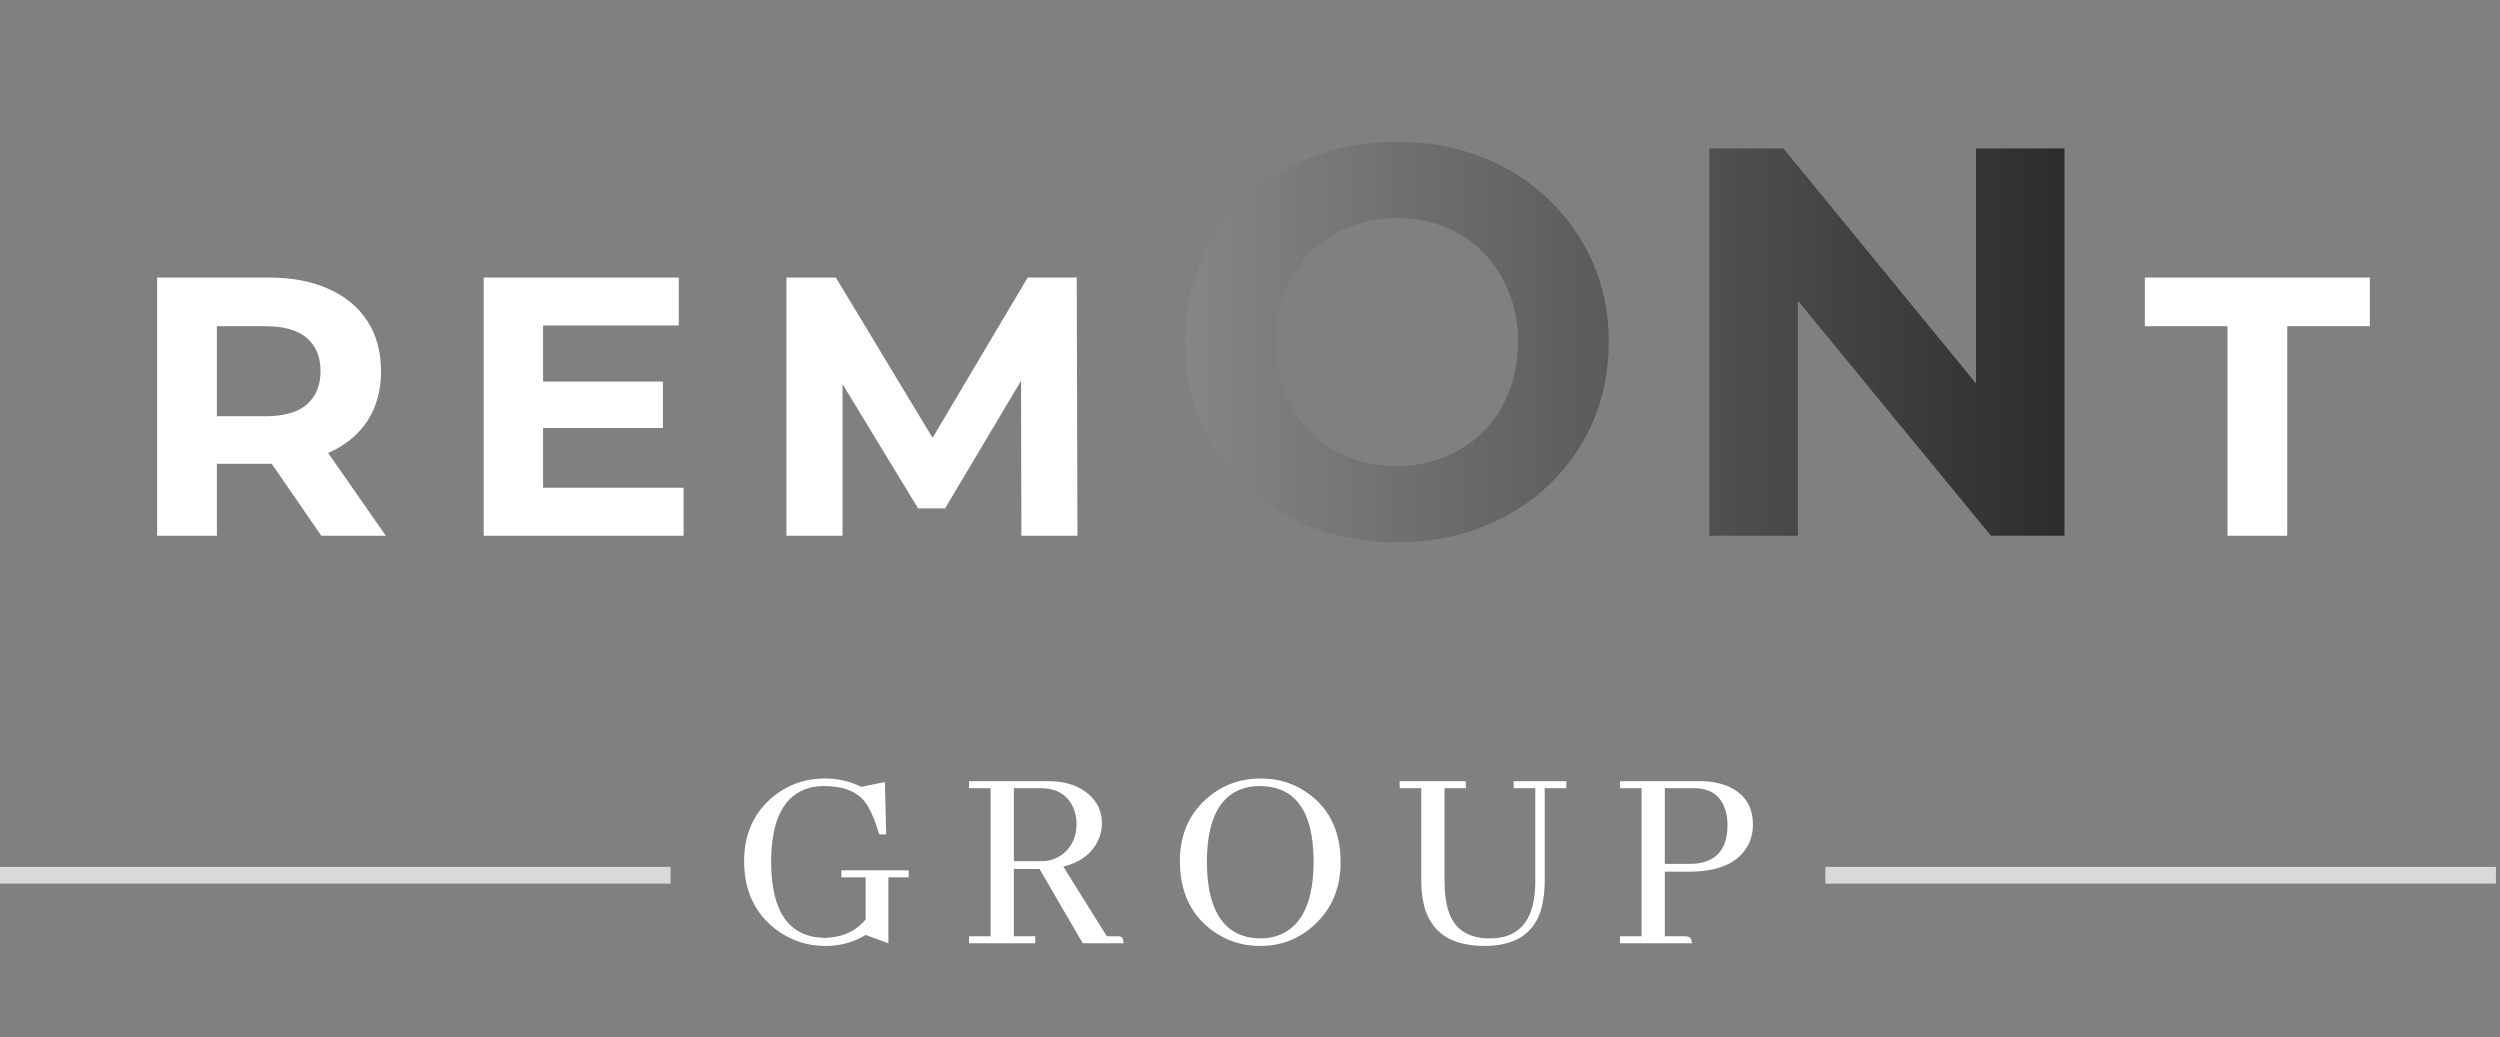
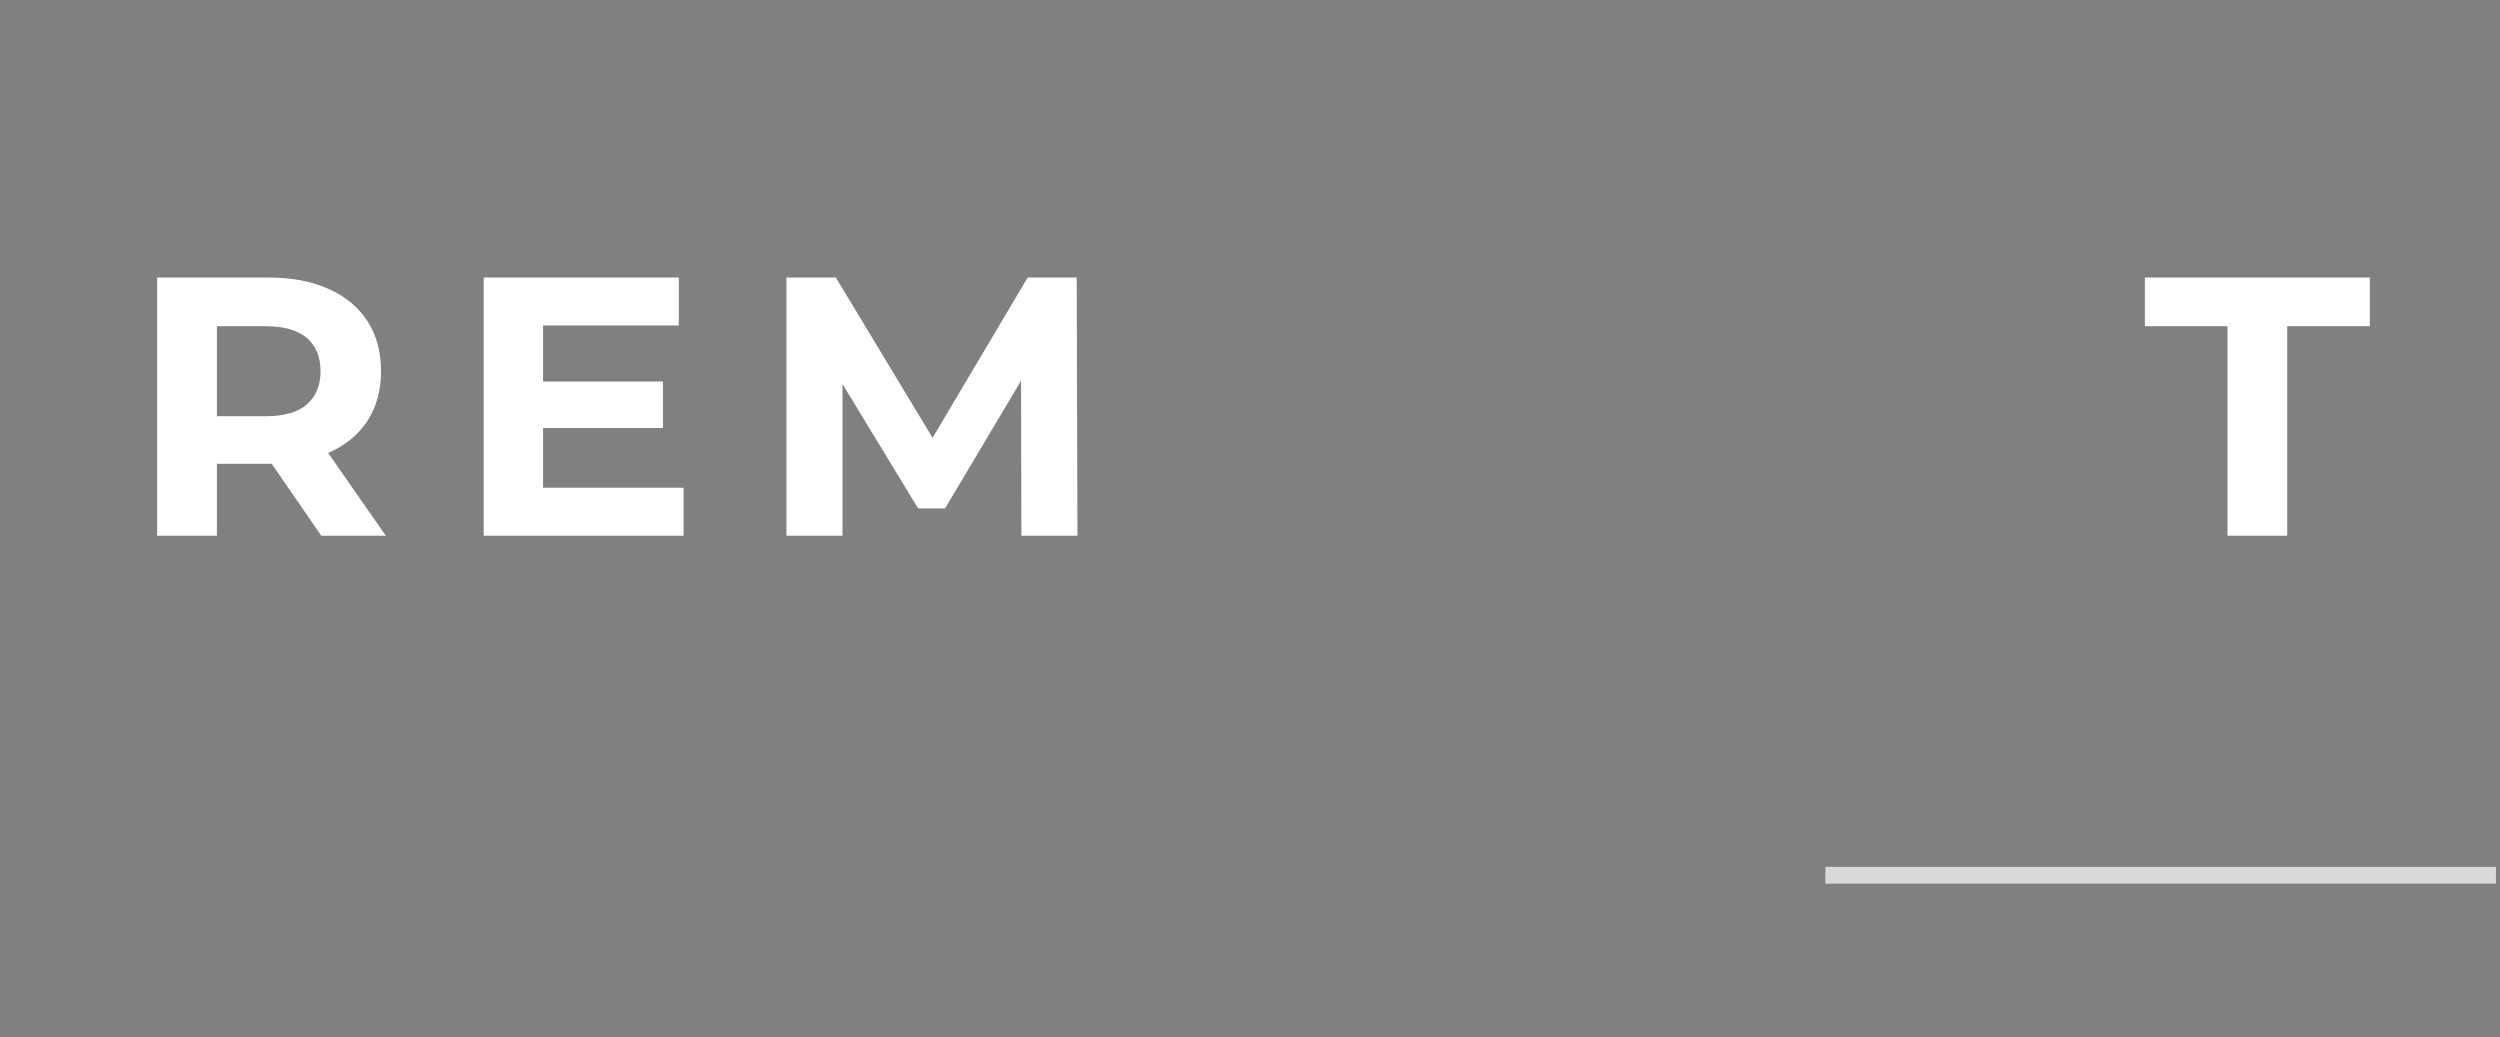
<svg xmlns="http://www.w3.org/2000/svg" width="294" height="122" viewBox="0 0 294 122" fill="none">
  <rect x="0" y="0" width="294" height="122" fill="#808080" stroke="none" />
  <path d="M18.481 63V32.639H31.623C34.341 32.639 36.683 33.087 38.65 33.983C40.616 34.851 42.134 36.109 43.204 37.757C44.274 39.405 44.809 41.371 44.809 43.656C44.809 45.911 44.274 47.863 43.204 49.511C42.134 51.13 40.616 52.374 38.65 53.241C36.683 54.108 34.341 54.542 31.623 54.542H22.385L25.507 51.463V63H18.481ZM37.782 63L30.192 51.983H37.695L45.372 63H37.782ZM25.507 52.243L22.385 48.947H31.233C33.401 48.947 35.021 48.484 36.09 47.559C37.16 46.605 37.695 45.304 37.695 43.656C37.695 41.978 37.16 40.677 36.09 39.752C35.021 38.827 33.401 38.364 31.233 38.364H22.385L25.507 35.024V52.243ZM63.344 44.87H77.961V50.335H63.344V44.87ZM63.865 57.361H80.39V63H56.882V32.639H79.826V38.277H63.865V57.361ZM92.487 63V32.639H98.299L111.224 54.065H108.144L120.853 32.639H126.621L126.708 63H120.115L120.072 42.745H121.286L111.137 59.79H107.971L97.605 42.745H99.079V63H92.487ZM261.951 63V38.364H252.236V32.639H278.693V38.364H268.978V63H261.951Z" fill="white" />
-   <path d="M164.338 63.781C160.738 63.781 157.398 63.195 154.318 62.024C151.282 60.853 148.637 59.205 146.381 57.08C144.169 54.954 142.434 52.46 141.176 49.598C139.962 46.735 139.355 43.612 139.355 40.229C139.355 36.846 139.962 33.723 141.176 30.86C142.434 27.998 144.191 25.504 146.446 23.379C148.702 21.253 151.347 19.605 154.383 18.434C157.42 17.263 160.716 16.677 164.273 16.677C167.873 16.677 171.169 17.263 174.162 18.434C177.198 19.605 179.822 21.253 182.034 23.379C184.289 25.504 186.046 27.998 187.304 30.86C188.562 33.68 189.19 36.803 189.19 40.229C189.19 43.612 188.562 46.757 187.304 49.663C186.046 52.525 184.289 55.019 182.034 57.145C179.822 59.227 177.198 60.853 174.162 62.024C171.169 63.195 167.894 63.781 164.338 63.781ZM164.273 54.803C166.311 54.803 168.176 54.456 169.868 53.761C171.603 53.068 173.121 52.07 174.422 50.769C175.723 49.468 176.721 47.928 177.415 46.15C178.152 44.371 178.521 42.398 178.521 40.229C178.521 38.06 178.152 36.087 177.415 34.309C176.721 32.53 175.723 30.991 174.422 29.689C173.164 28.388 171.668 27.391 169.933 26.697C168.198 26.003 166.311 25.656 164.273 25.656C162.234 25.656 160.347 26.003 158.612 26.697C156.921 27.391 155.424 28.388 154.123 29.689C152.822 30.991 151.803 32.53 151.065 34.309C150.371 36.087 150.024 38.06 150.024 40.229C150.024 42.354 150.371 44.328 151.065 46.15C151.803 47.928 152.8 49.468 154.058 50.769C155.359 52.07 156.877 53.068 158.612 53.761C160.347 54.456 162.234 54.803 164.273 54.803ZM201.015 63V17.458H209.733L236.603 50.248H232.374V17.458H242.783V63H234.131L207.196 30.21H211.425V63H201.015Z" fill="url(#paint0_linear_18_297)" />
-   <rect y="101.943" width="78.86" height="1.972" fill="#D9D9D9" />
-   <path d="M98.944 102.351H106.854V103.177H104.472V110.929L101.772 109.944C101.666 110.029 101.528 110.113 101.359 110.198C100.067 110.897 98.627 111.246 97.038 111.246C94.857 111.246 92.887 110.569 91.129 109.213C88.715 107.307 87.508 104.66 87.508 101.271C87.508 98.306 88.503 95.903 90.494 94.06C92.315 92.387 94.497 91.55 97.038 91.55C98.542 91.55 99.961 91.879 101.295 92.535L104.059 91.963L104.218 98.126H103.392C102.883 96.369 102.312 95.077 101.676 94.251C100.702 93.044 99.124 92.44 96.943 92.44C96.35 92.44 95.789 92.504 95.259 92.631C92.21 93.435 90.685 96.358 90.685 101.398C90.706 107.286 92.824 110.251 97.038 110.293C97.208 110.293 97.377 110.283 97.546 110.262C99.326 110.113 100.744 109.404 101.803 108.133V103.177H98.944V102.351ZM121.741 110.929H113.958V110.103H116.499V92.694H113.958V91.868H123.361C125.013 91.868 126.4 92.249 127.522 93.012C128.899 93.965 129.587 95.236 129.587 96.824C129.587 97.481 129.45 98.126 129.174 98.762C128.433 100.371 127.056 101.42 125.044 101.907L130.159 110.103H131.366C131.514 110.103 131.641 110.113 131.747 110.135C132.001 110.198 132.129 110.463 132.129 110.929H127.332L122.249 102.193H119.231V110.103H121.741V110.929ZM122.408 92.694H119.231V101.271H122.503C123.456 101.271 124.293 100.985 125.013 100.414C126.072 99.567 126.601 98.381 126.601 96.856C126.601 96.178 126.463 95.532 126.188 94.918C125.489 93.435 124.229 92.694 122.408 92.694ZM148.286 91.55C150.446 91.55 152.352 92.175 154.004 93.425C156.439 95.246 157.657 97.904 157.657 101.398C157.657 104.385 156.651 106.82 154.639 108.705C152.839 110.399 150.689 111.246 148.19 111.246C145.966 111.246 143.997 110.569 142.281 109.213C139.931 107.35 138.755 104.702 138.755 101.271C138.755 98.306 139.751 95.903 141.741 94.06C143.563 92.387 145.744 91.55 148.286 91.55ZM148.286 110.357C149.133 110.357 149.916 110.198 150.636 109.88C153.199 108.758 154.48 105.888 154.48 101.271C154.459 95.426 152.362 92.482 148.19 92.44C147.597 92.44 147.036 92.504 146.507 92.631C143.457 93.435 141.932 96.358 141.932 101.398C141.932 102.923 142.08 104.268 142.377 105.433C143.245 108.716 145.215 110.357 148.286 110.357ZM164.601 92.694V91.868H172.384V92.694H169.875V103.59C169.875 104.967 170.023 106.132 170.319 107.085C170.997 109.266 172.628 110.357 175.212 110.357C175.466 110.357 175.72 110.346 175.974 110.325C179.024 110.007 180.549 107.794 180.549 103.686V92.694H178.007V91.868H184.202V92.694H181.66V103.495C181.66 104.681 181.544 105.74 181.311 106.672C180.527 109.722 178.272 111.246 174.545 111.246C169.652 111.225 167.185 108.737 167.143 103.781V92.694H164.601ZM199.247 92.694H195.784V101.589H198.707C198.961 101.589 199.215 101.578 199.469 101.557C201.926 101.282 203.154 99.768 203.154 97.015C203.154 96.379 203.07 95.786 202.9 95.236C202.35 93.541 201.132 92.694 199.247 92.694ZM198.961 110.929H190.511V110.103H193.052V92.694H190.511V91.868H199.914C201.269 91.868 202.434 92.101 203.408 92.567C205.23 93.414 206.14 94.886 206.14 96.983C206.14 97.957 205.918 98.815 205.473 99.556C204.351 101.526 202.053 102.51 198.58 102.51H195.784V110.103H198.135C198.241 110.103 198.347 110.113 198.453 110.135C198.792 110.198 198.961 110.463 198.961 110.929Z" fill="white" />
  <rect x="214.661" y="101.943" width="78.86" height="1.972" fill="#D9D9D9" />
  <defs>
    <linearGradient id="paint0_linear_18_297" x1="0" y1="39.5" x2="293.755" y2="39.5" gradientUnits="userSpaceOnUse">
      <stop stop-color="white" />
      <stop offset="1" />
    </linearGradient>
  </defs>
</svg>